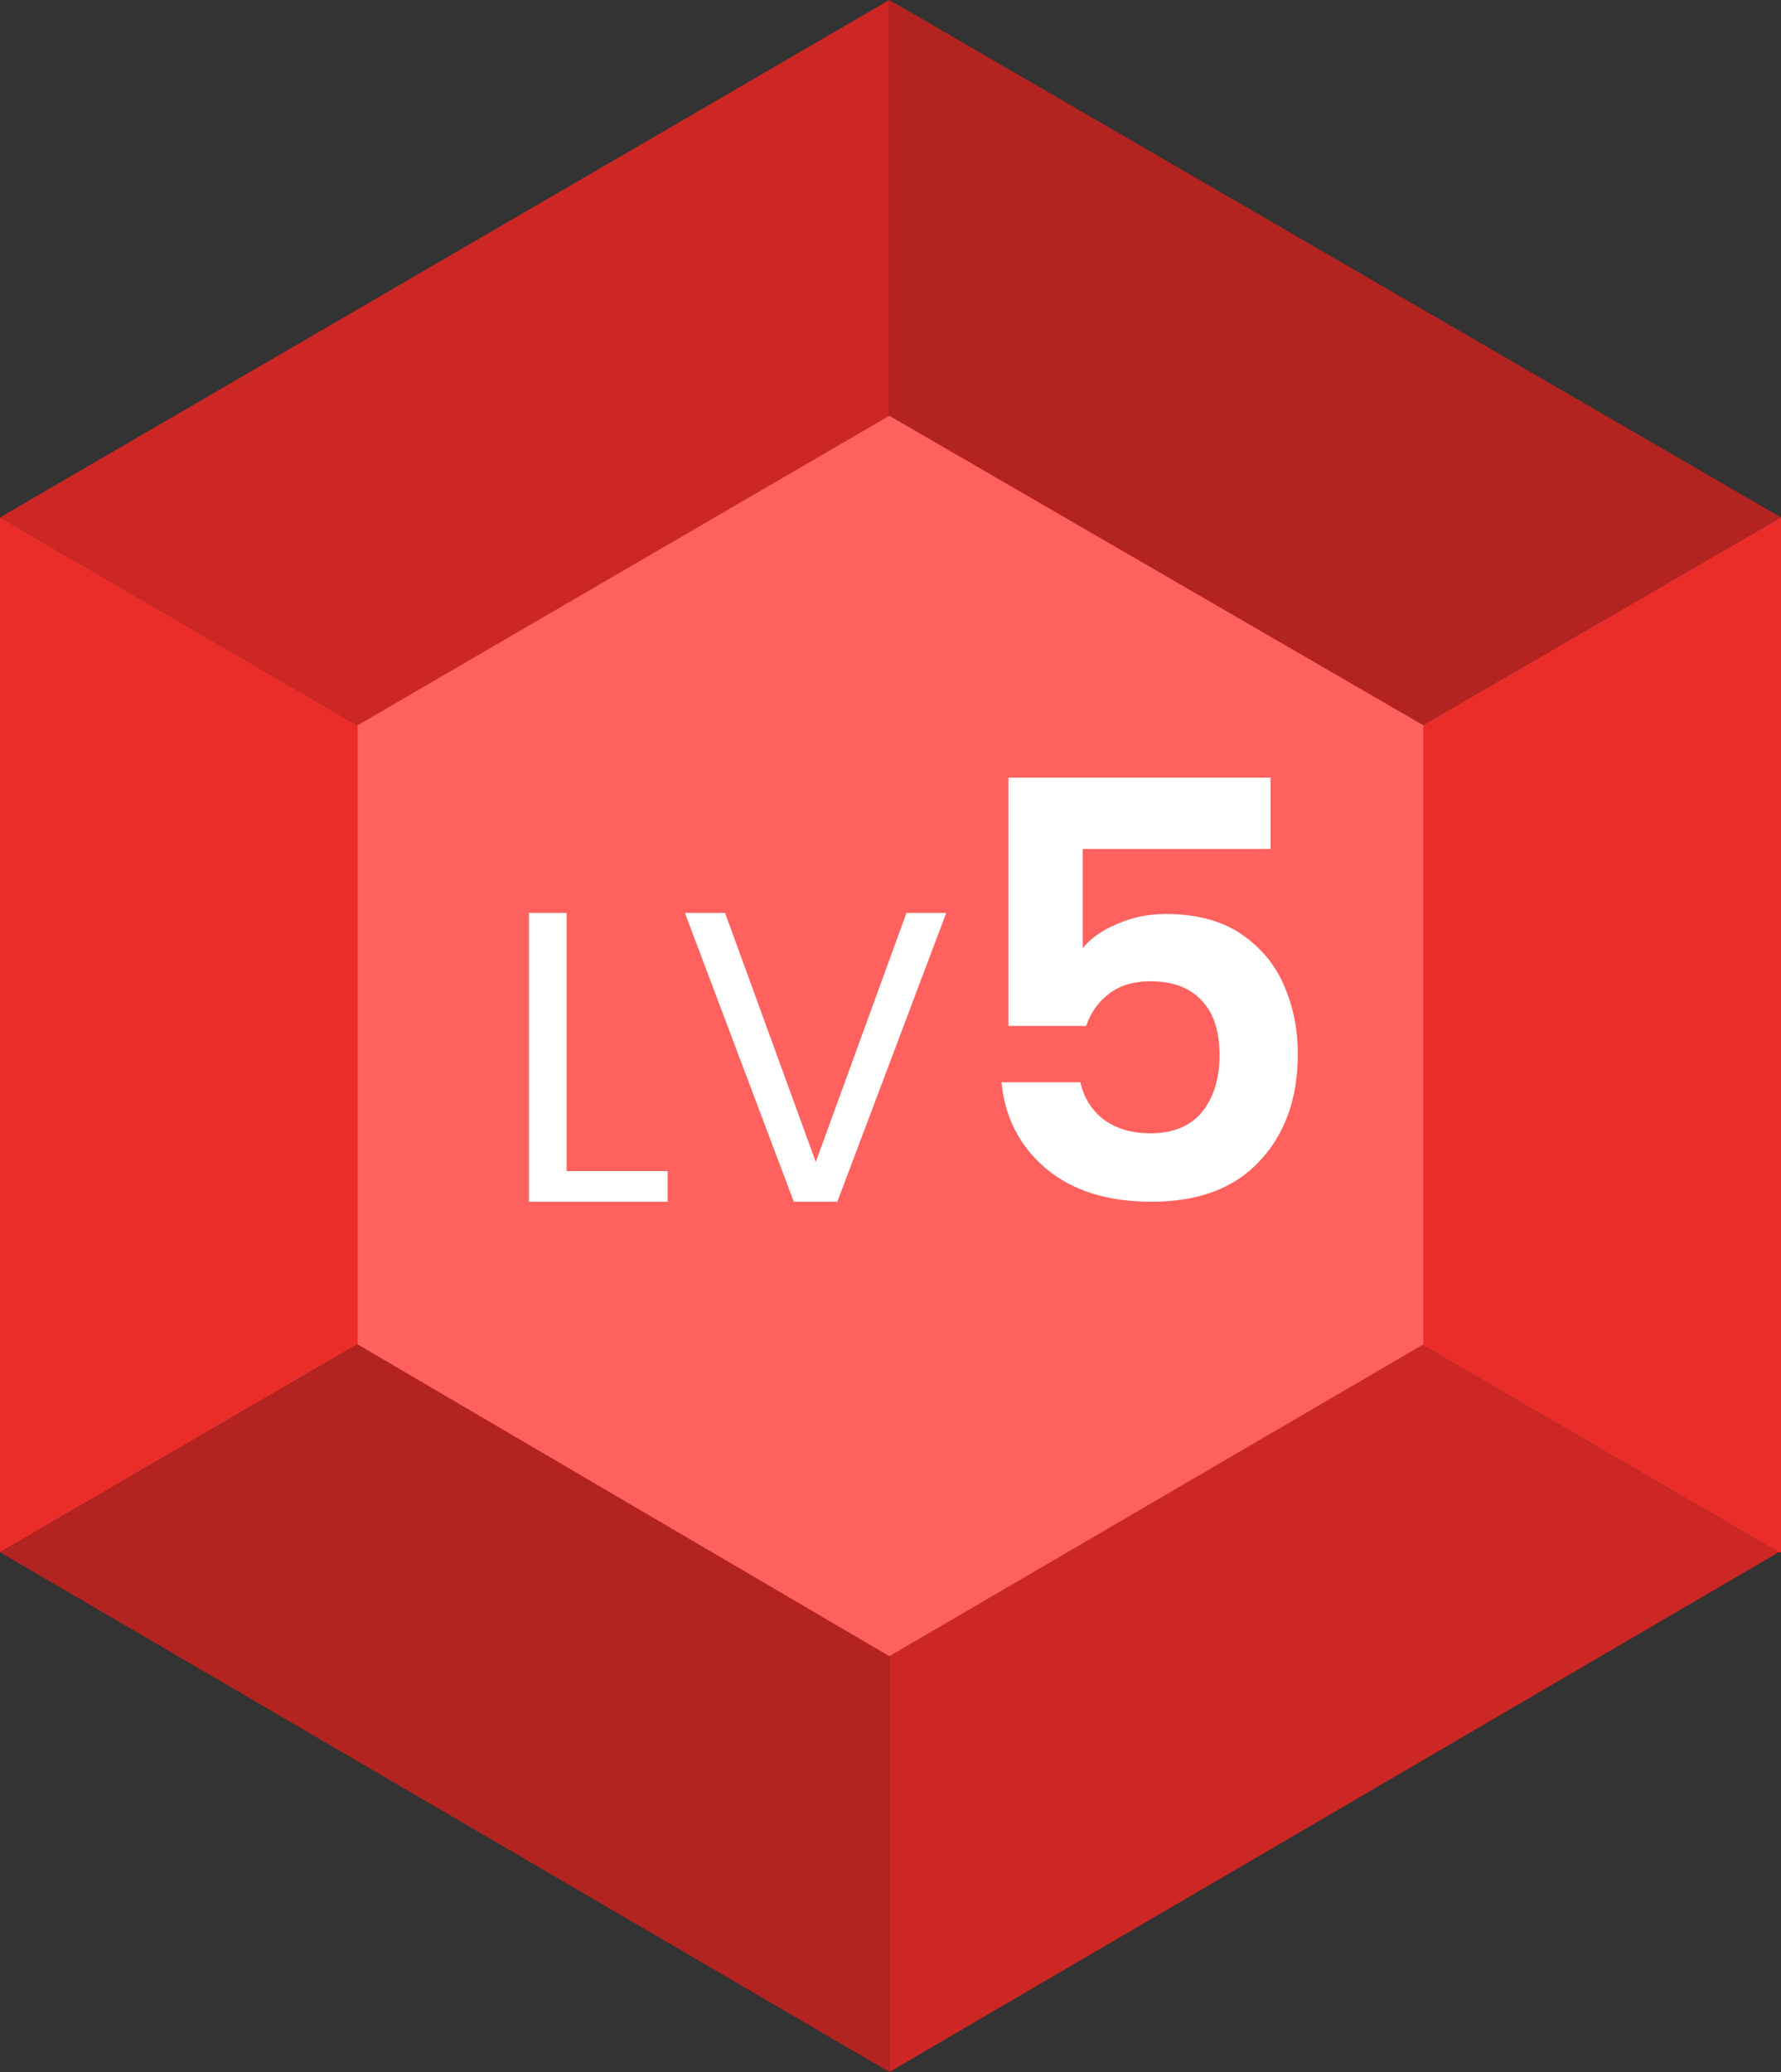
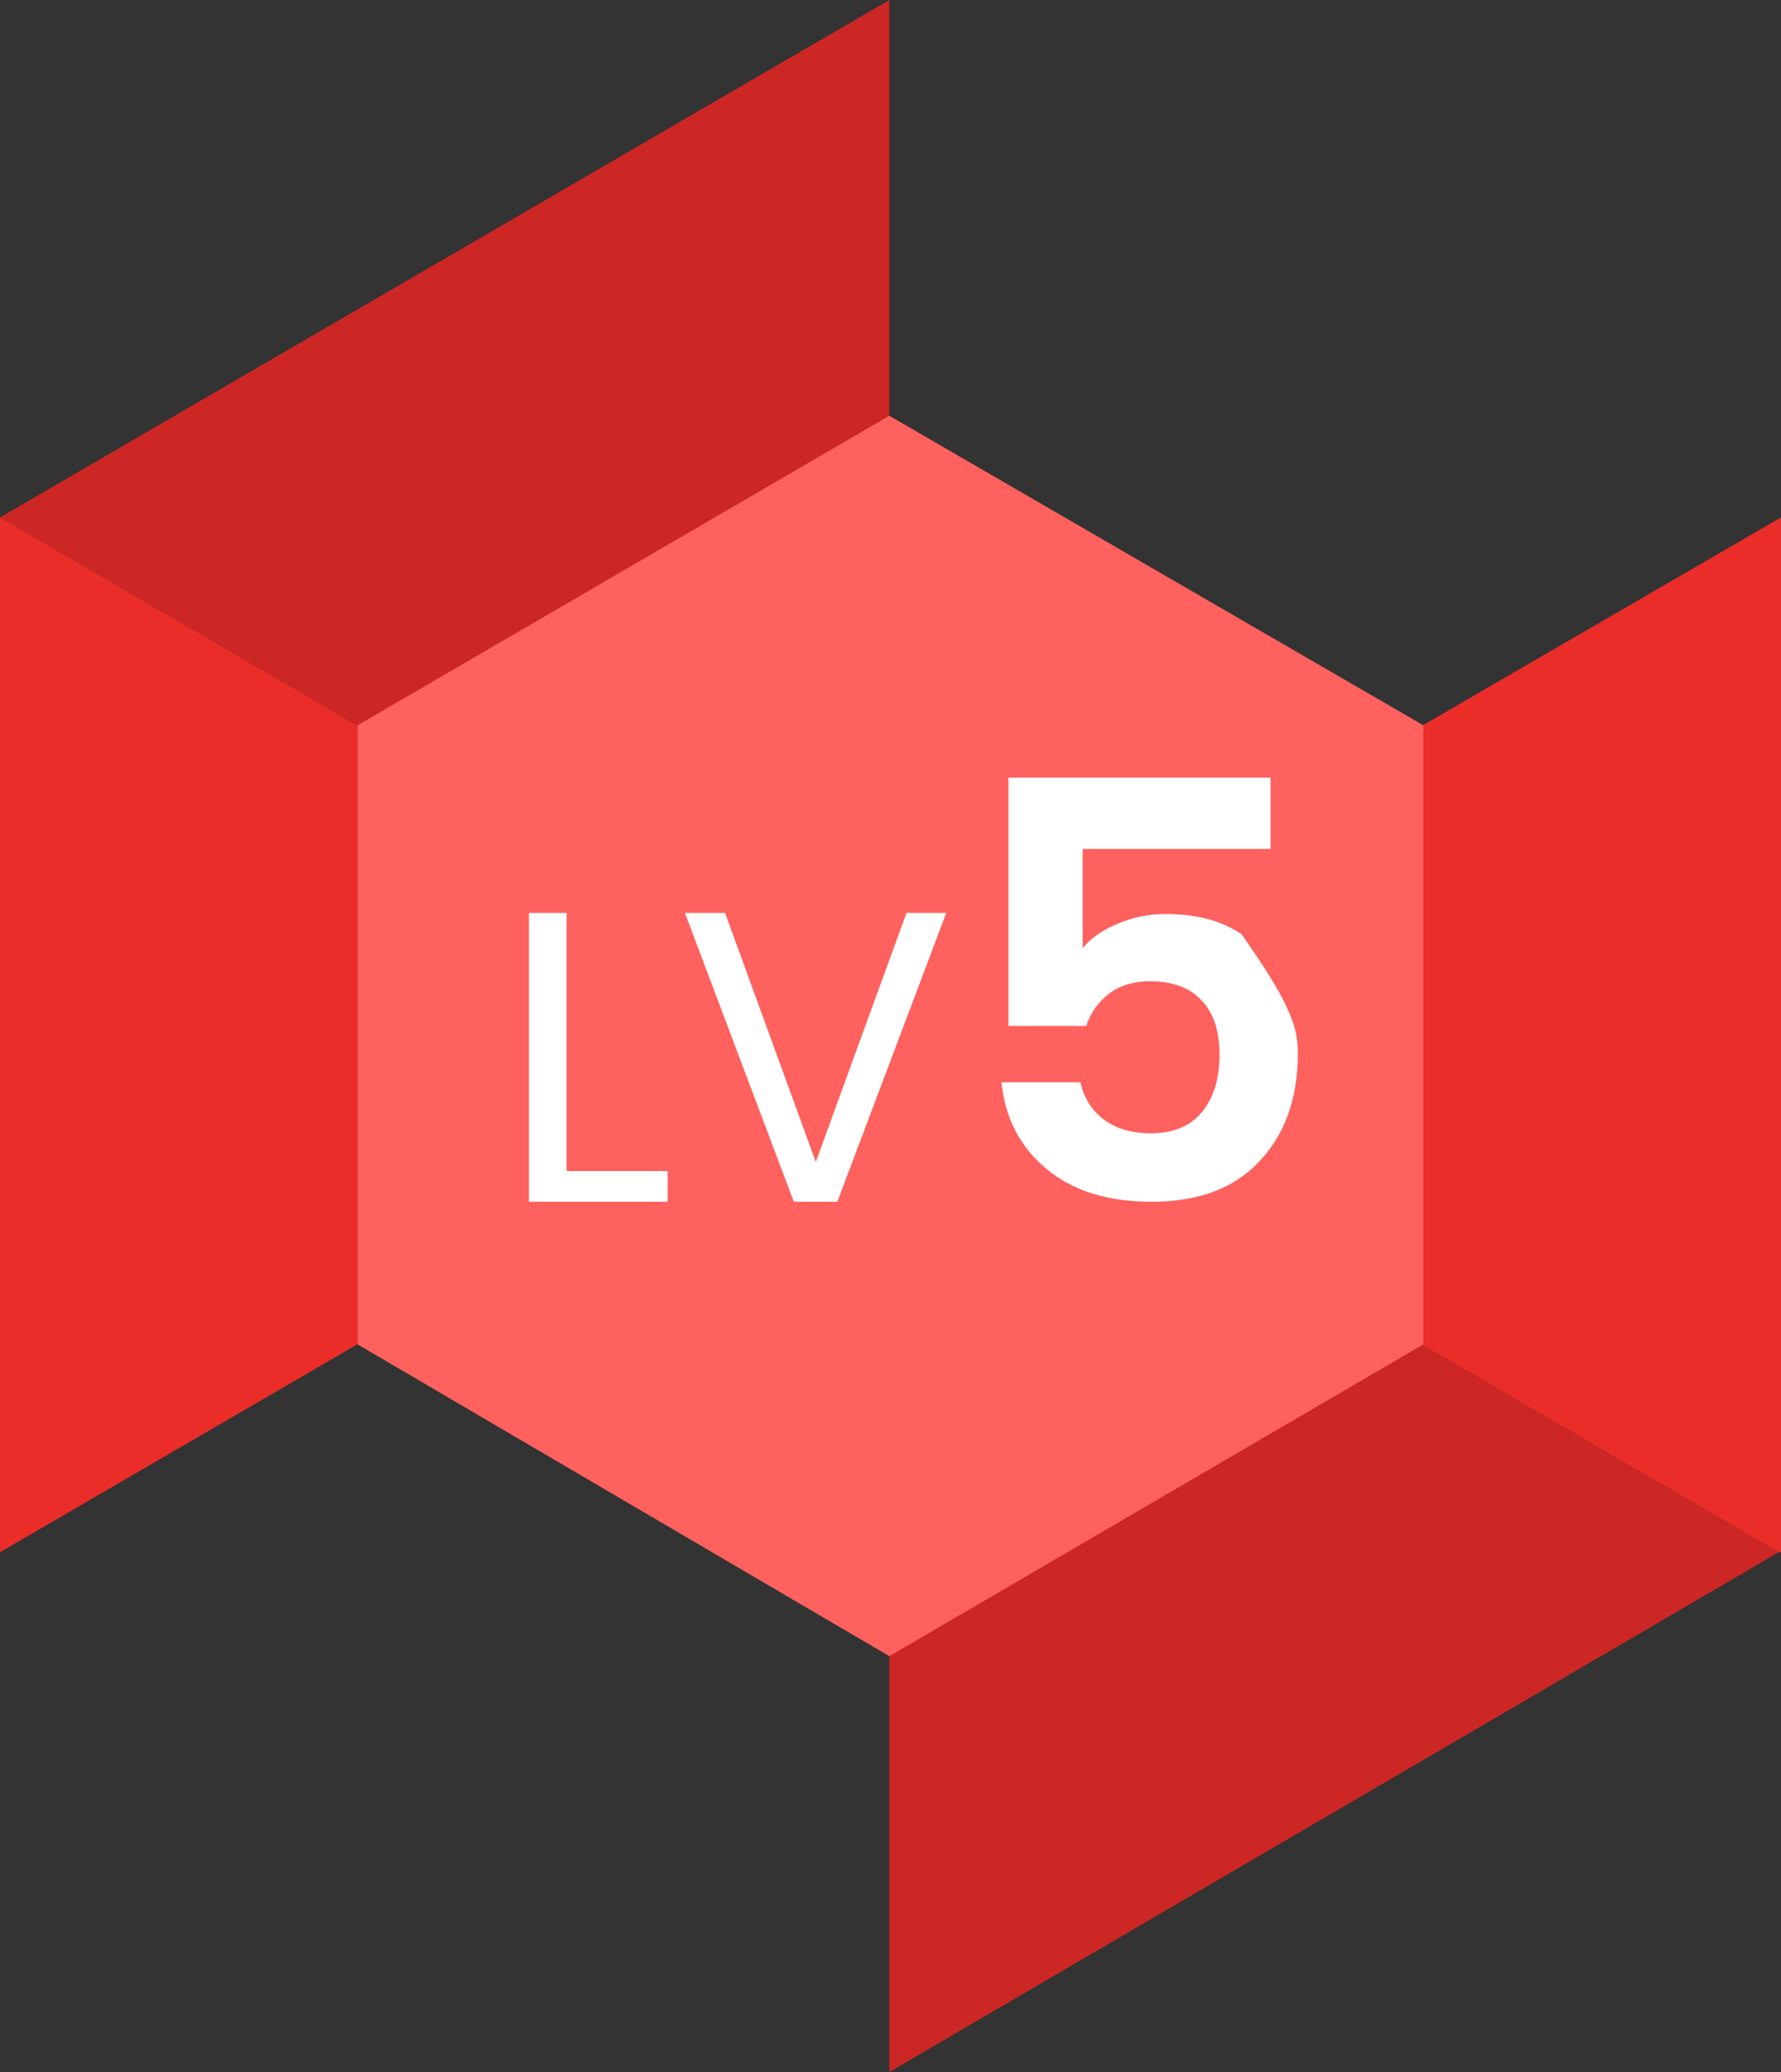
<svg xmlns="http://www.w3.org/2000/svg" width="43" height="50" viewBox="0 0 43 50" fill="none">
  <rect x="0" y="0" width="43" height="50" fill="#333333" stroke="none" />
  <g clip-path="url(#clip0_101_1899)">
    <path d="M21.472 24.972V0L0 12.486L21.472 24.972Z" fill="#CC2724" />
-     <path d="M43 12.486L21.473 0V24.972L43 12.486Z" fill="#B32320" />
    <path d="M0 12.486V37.458L21.472 24.972L0 12.486Z" fill="#EA2D29" />
    <path d="M21.473 50L42.945 37.458L21.473 24.972V50Z" fill="#CC2724" />
-     <path d="M21.472 24.972L0 37.458L21.472 50V24.972Z" fill="#B32320" />
    <path d="M43 12.486L21.473 24.972L42.945 37.458H43V12.486Z" fill="#EA2D29" />
    <path d="M34.366 32.441L21.472 39.966L8.633 32.441V17.503L21.472 10.033L34.366 17.503V32.441Z" fill="#FF615E" />
-     <path d="M12.77 22.03V29H16.12V28.26H13.68V22.03H12.77ZM19.696 28.04L17.506 22.03H16.536L19.166 29H20.216L22.846 22.03H21.886L19.696 28.04ZM30.676 20.488H26.14V22.882C26.336 22.639 26.616 22.443 26.98 22.294C27.344 22.135 27.732 22.056 28.142 22.056C28.889 22.056 29.5 22.219 29.976 22.546C30.452 22.873 30.798 23.293 31.012 23.806C31.227 24.31 31.334 24.851 31.334 25.43C31.334 26.503 31.026 27.367 30.41 28.02C29.804 28.673 28.936 29 27.806 29C26.742 29 25.893 28.734 25.258 28.202C24.624 27.67 24.264 26.975 24.18 26.116H26.084C26.168 26.489 26.355 26.788 26.644 27.012C26.943 27.236 27.321 27.348 27.778 27.348C28.329 27.348 28.744 27.175 29.024 26.83C29.304 26.485 29.444 26.027 29.444 25.458C29.444 24.879 29.3 24.441 29.01 24.142C28.73 23.834 28.315 23.68 27.764 23.68C27.372 23.68 27.046 23.778 26.784 23.974C26.523 24.17 26.336 24.431 26.224 24.758H24.348V18.766H30.676V20.488Z" fill="white" />
+     <path d="M12.77 22.03V29H16.12V28.26H13.68V22.03H12.77ZM19.696 28.04L17.506 22.03H16.536L19.166 29H20.216L22.846 22.03H21.886L19.696 28.04ZM30.676 20.488H26.14V22.882C26.336 22.639 26.616 22.443 26.98 22.294C27.344 22.135 27.732 22.056 28.142 22.056C28.889 22.056 29.5 22.219 29.976 22.546C31.227 24.31 31.334 24.851 31.334 25.43C31.334 26.503 31.026 27.367 30.41 28.02C29.804 28.673 28.936 29 27.806 29C26.742 29 25.893 28.734 25.258 28.202C24.624 27.67 24.264 26.975 24.18 26.116H26.084C26.168 26.489 26.355 26.788 26.644 27.012C26.943 27.236 27.321 27.348 27.778 27.348C28.329 27.348 28.744 27.175 29.024 26.83C29.304 26.485 29.444 26.027 29.444 25.458C29.444 24.879 29.3 24.441 29.01 24.142C28.73 23.834 28.315 23.68 27.764 23.68C27.372 23.68 27.046 23.778 26.784 23.974C26.523 24.17 26.336 24.431 26.224 24.758H24.348V18.766H30.676V20.488Z" fill="white" />
  </g>
  <defs>
    <clipPath id="clip0_101_1899">
      <rect width="43" height="50" fill="white" />
    </clipPath>
  </defs>
</svg>